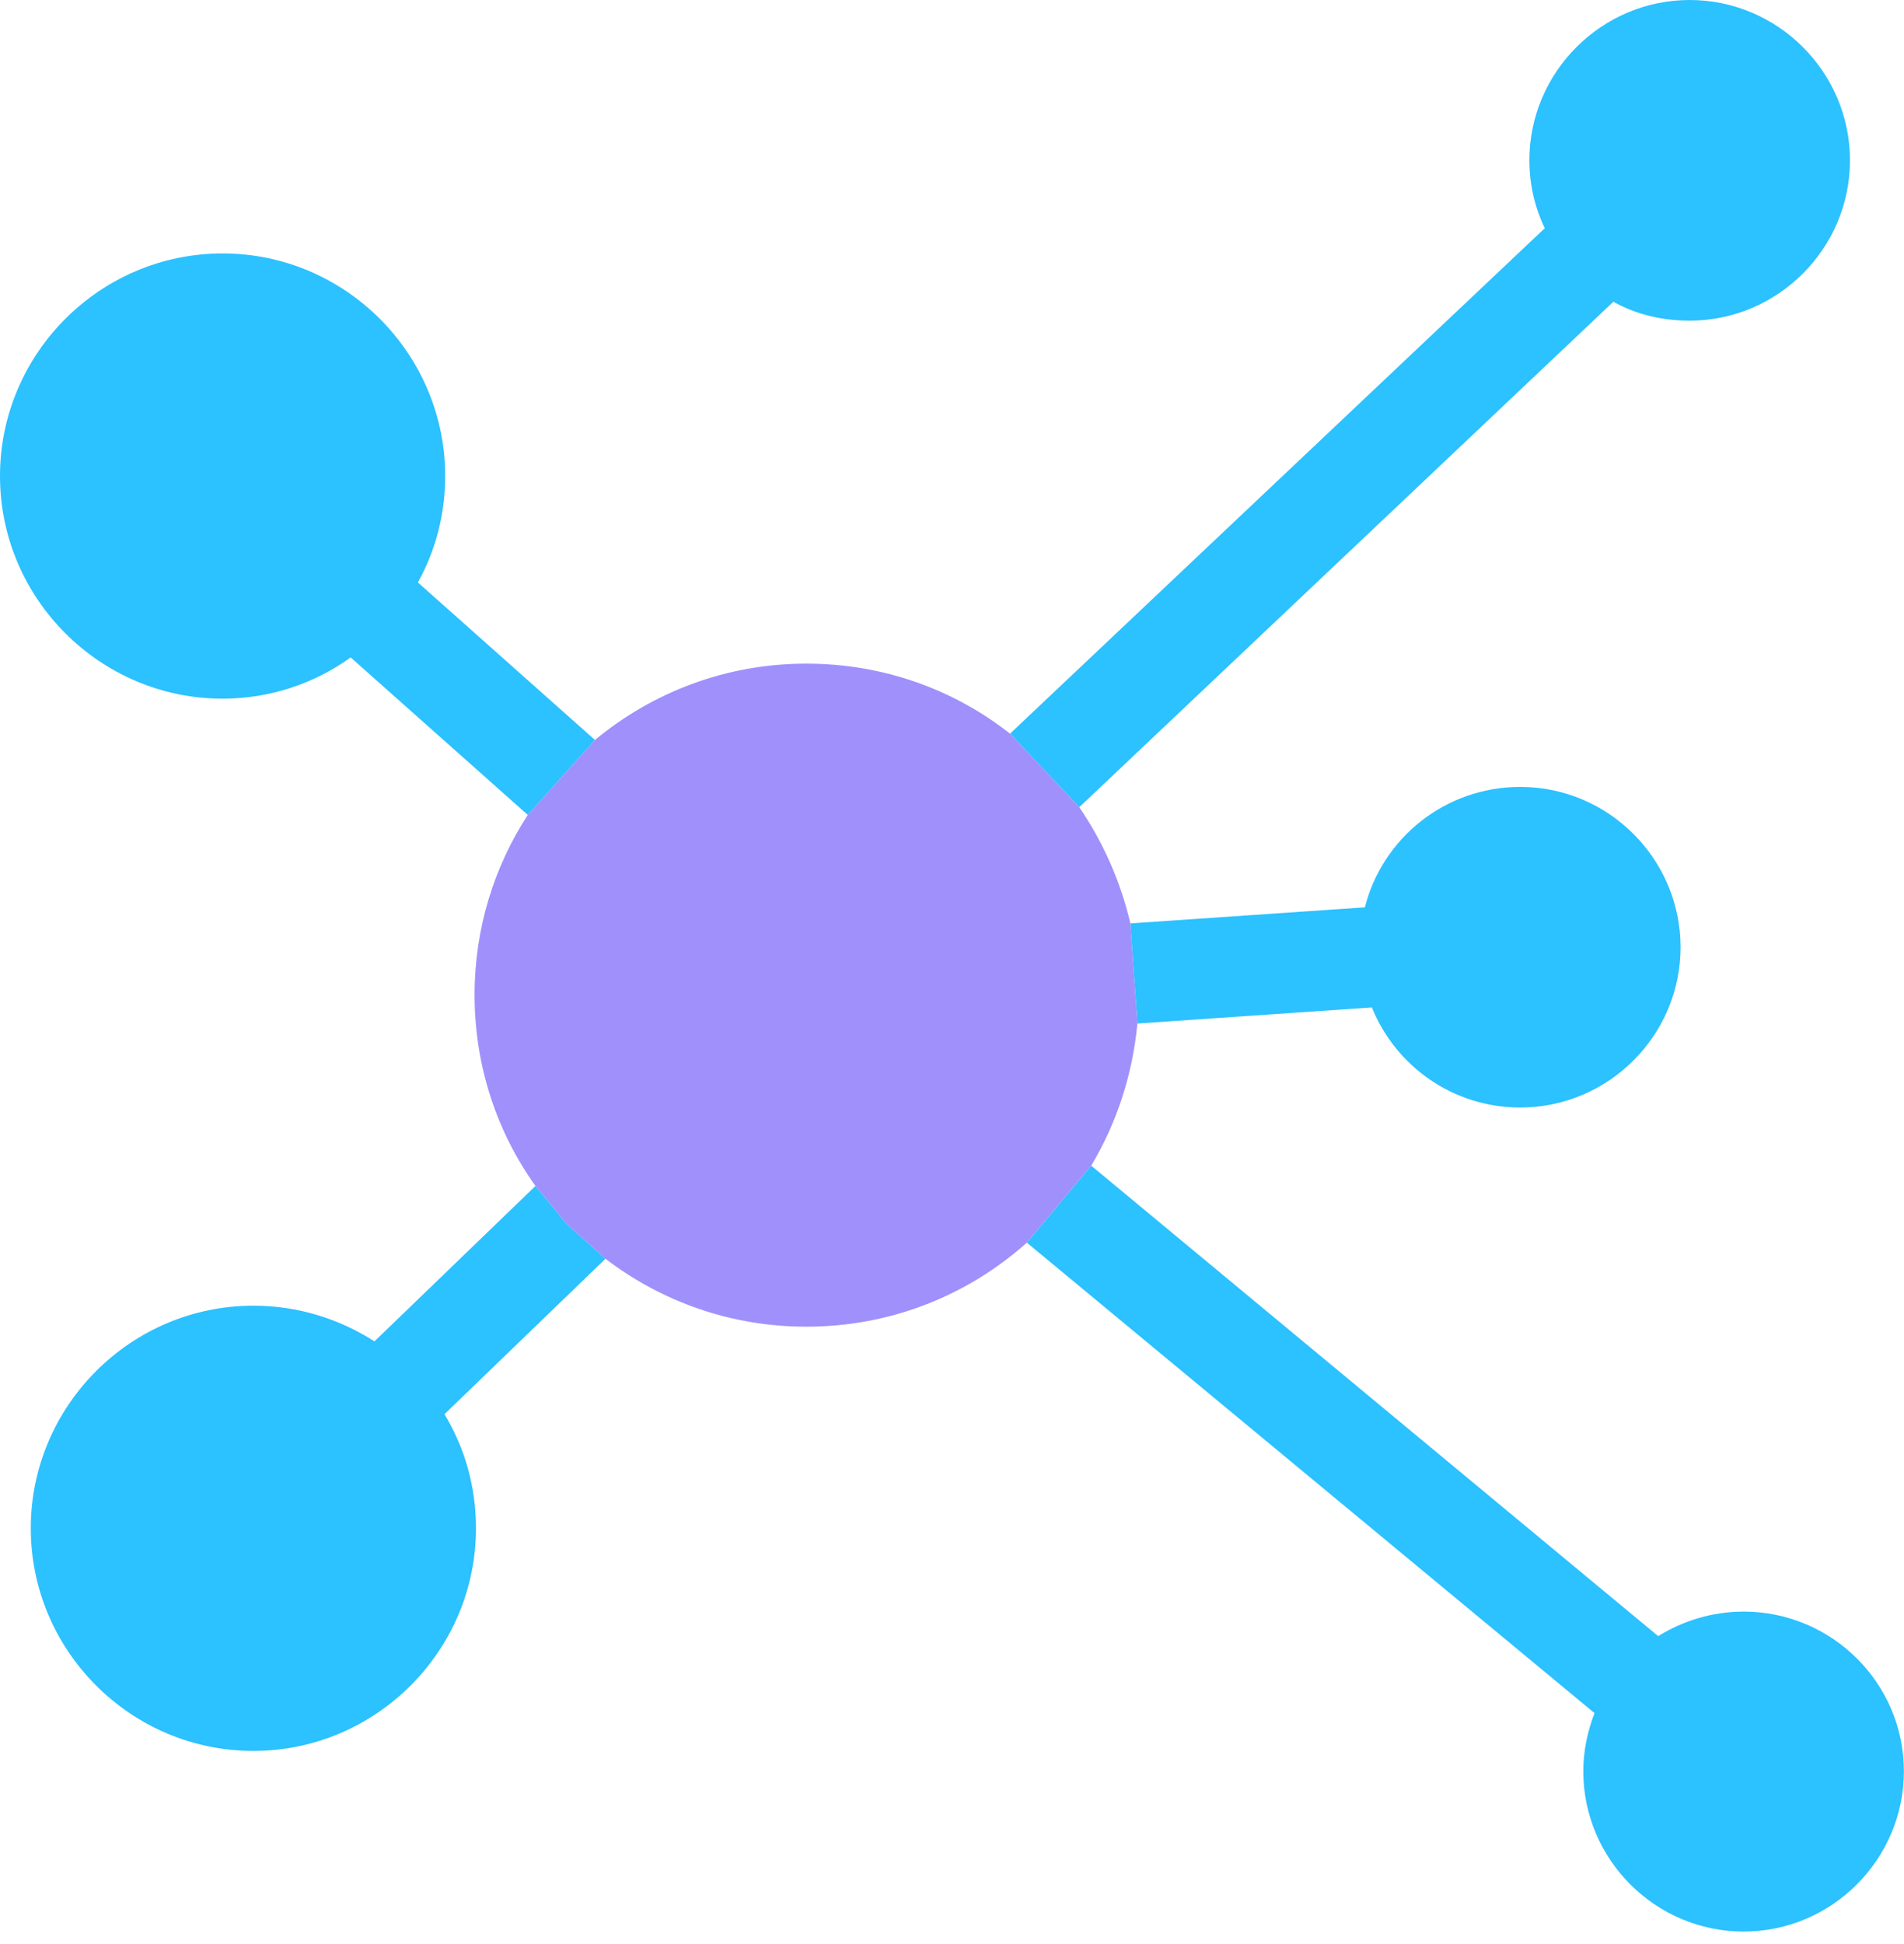
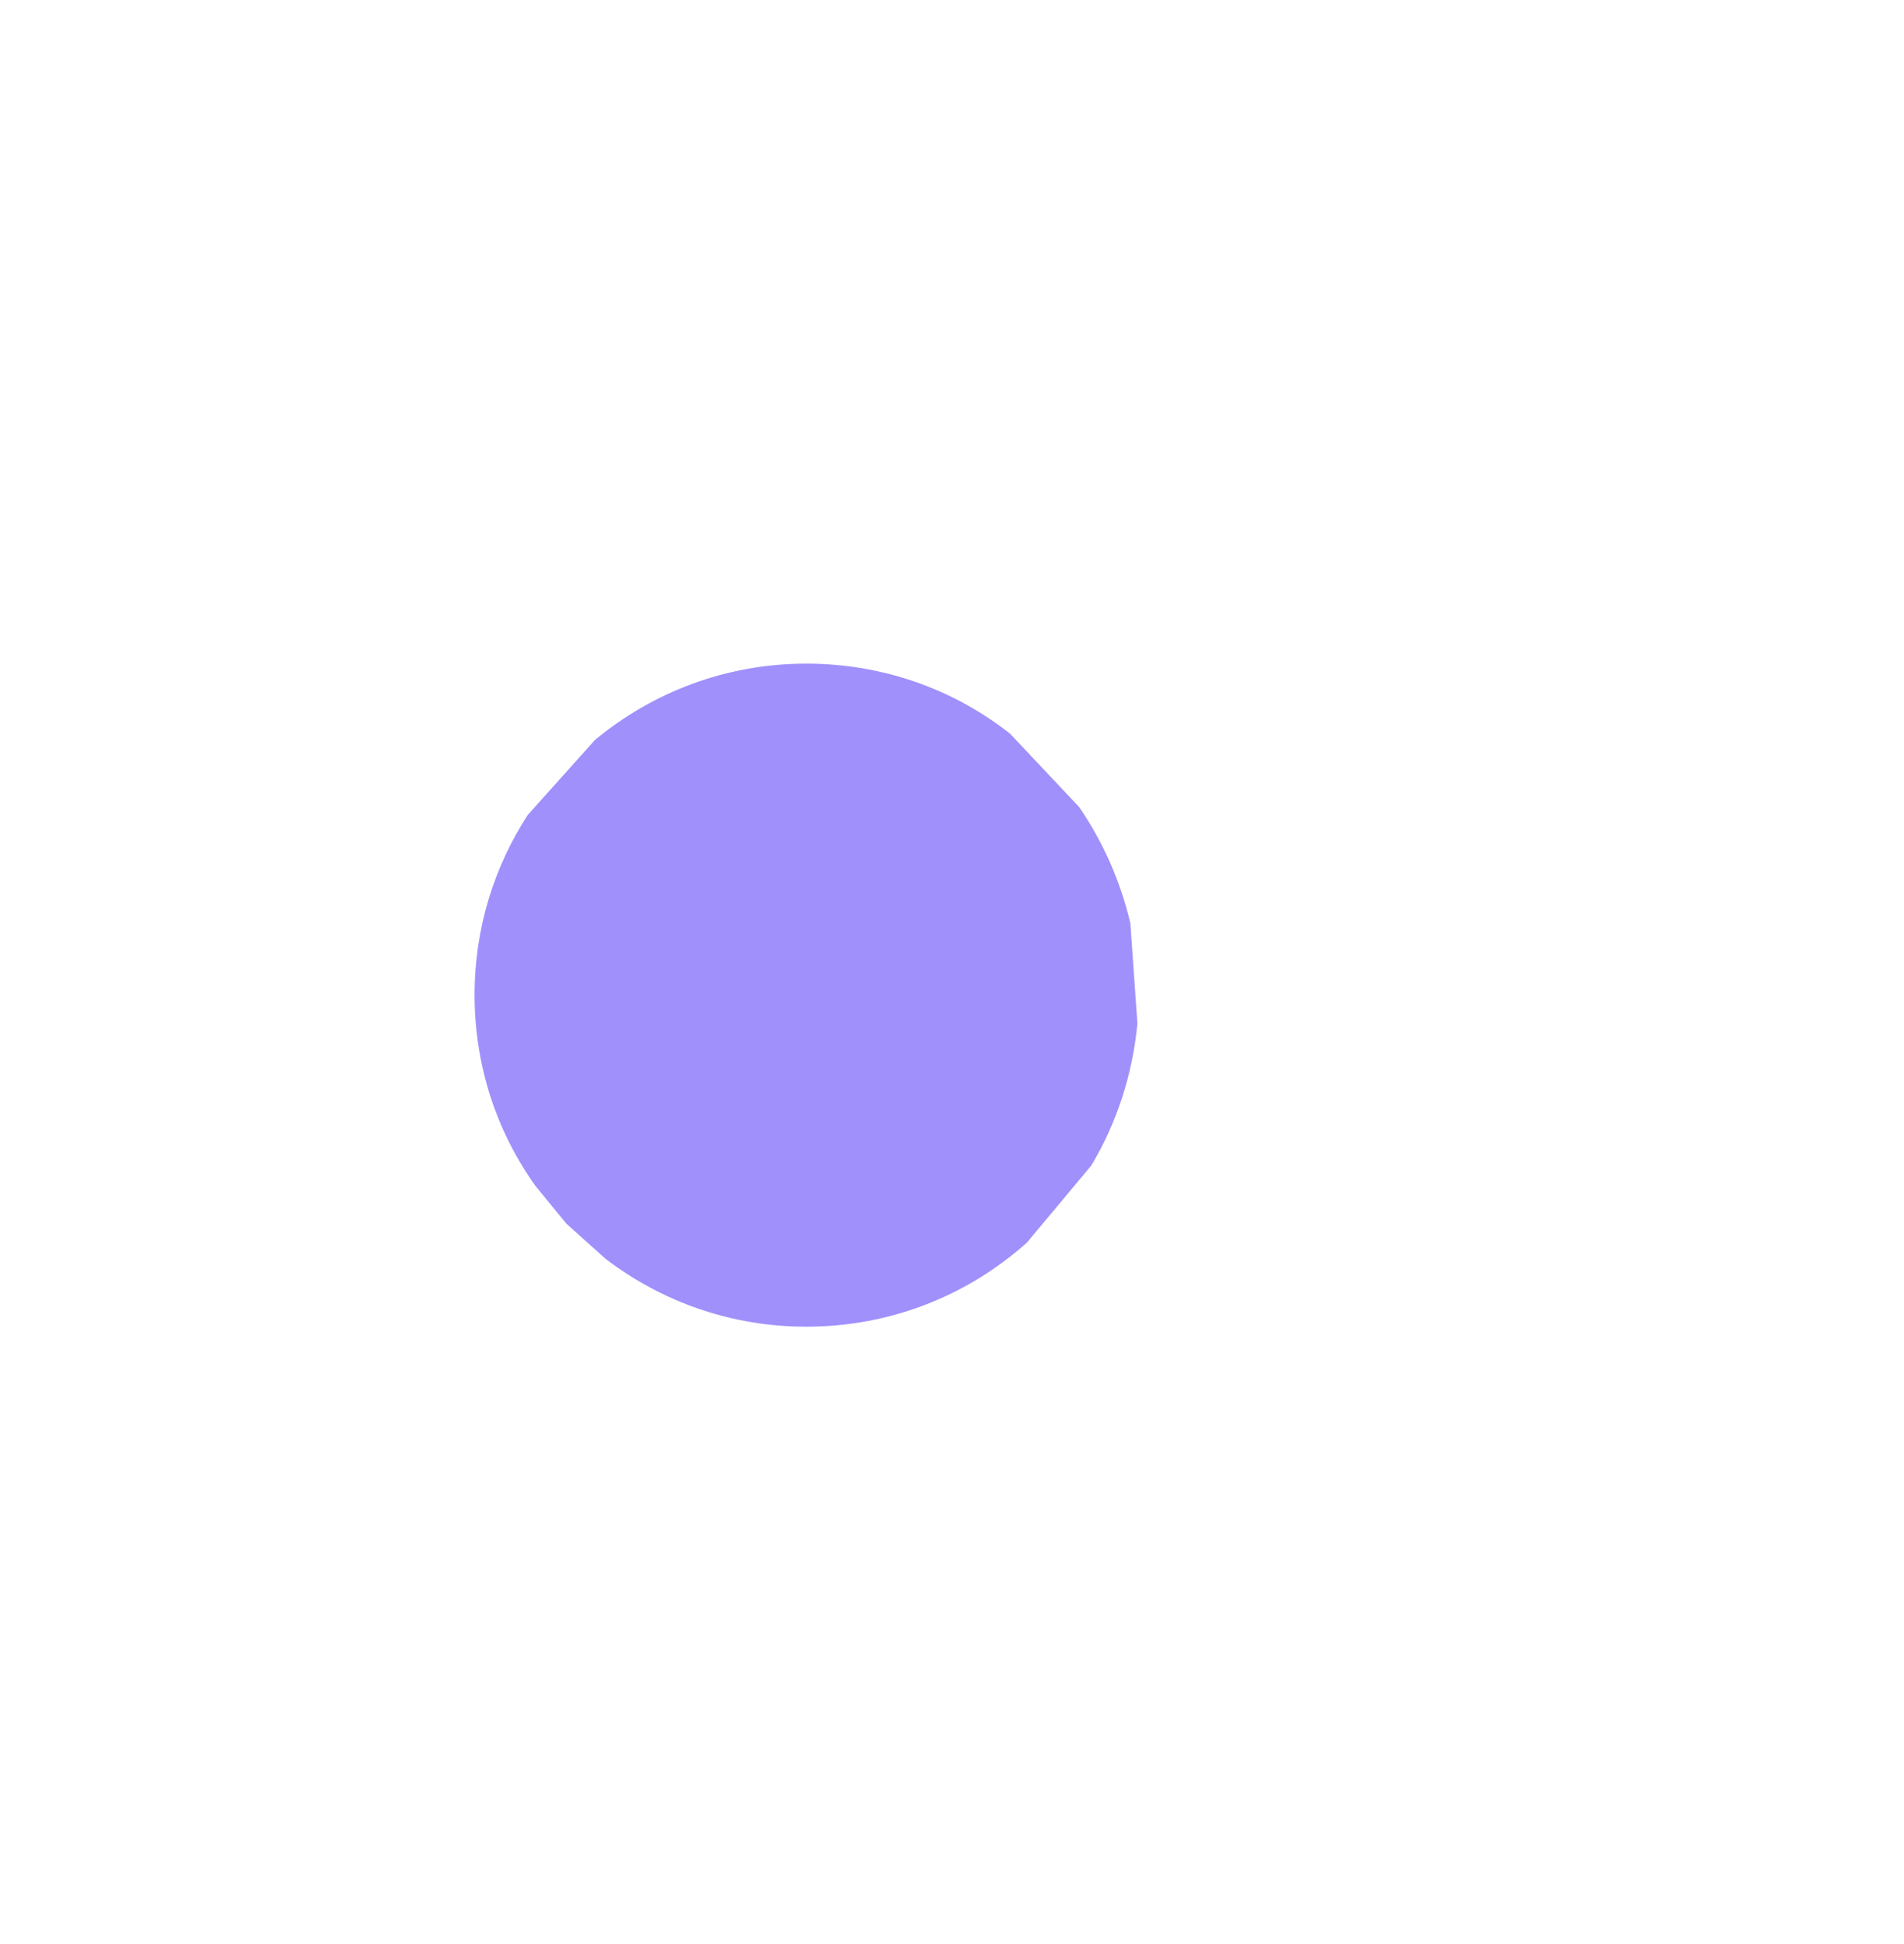
<svg xmlns="http://www.w3.org/2000/svg" width="48" height="49" viewBox="0 0 48 49" fill="none">
-   <path fill-rule="evenodd" clip-rule="evenodd" d="M41.802 41.238C42.437 40.85 43.161 40.621 43.955 40.621L43.956 40.62C46.179 40.62 47.997 42.421 47.997 44.644C47.997 46.867 46.179 48.685 43.956 48.685C41.733 48.685 39.915 46.867 39.915 44.644C39.915 44.132 40.021 43.638 40.198 43.179L25.887 31.321L27.509 29.38L41.802 41.238ZM28.674 25.798L34.585 25.392C35.185 26.875 36.632 27.915 38.326 27.915C40.55 27.915 42.367 26.098 42.367 23.875C42.367 21.651 40.55 19.834 38.326 19.834C36.438 19.834 34.85 21.122 34.409 22.869L28.497 23.274L28.674 25.798ZM27.209 20.345L40.673 7.605C41.238 7.923 41.891 8.082 42.597 8.082C44.82 8.082 46.638 6.264 46.638 4.041C46.638 1.818 44.82 0 42.597 0C40.374 0 38.556 1.818 38.556 4.041C38.556 4.659 38.697 5.241 38.944 5.752L25.463 18.492L27.209 20.345ZM14.999 18.651L10.535 14.681C10.976 13.888 11.223 12.97 11.223 11.999C11.223 8.911 8.7 6.388 5.612 6.388C2.523 6.388 0 8.911 0 11.999C0 15.087 2.523 17.61 5.611 17.61C6.811 17.61 7.941 17.222 8.84 16.57L13.305 20.54L14.999 18.651ZM13.499 29.892L9.44 33.809C8.558 33.245 7.517 32.91 6.387 32.91C3.299 32.91 0.776 35.433 0.776 38.521C0.776 41.609 3.299 44.132 6.387 44.132C9.476 44.132 11.999 41.609 11.999 38.521C11.999 37.462 11.716 36.492 11.205 35.645L15.264 31.727L14.277 30.841L13.499 29.892Z" fill="#2CC1FF" />
  <path d="M27.509 29.38C28.144 28.322 28.55 27.104 28.674 25.798L28.497 23.274C28.25 22.216 27.809 21.228 27.209 20.345L25.463 18.492C24.051 17.38 22.269 16.727 20.328 16.727C18.299 16.727 16.446 17.451 14.999 18.651L13.305 20.54C12.458 21.845 11.964 23.398 11.964 25.075C11.964 26.875 12.528 28.533 13.499 29.892L14.277 30.841L15.264 31.727C16.675 32.804 18.422 33.439 20.328 33.439C22.463 33.439 24.404 32.645 25.887 31.321L27.509 29.38Z" fill="#9F90FC" />
</svg>